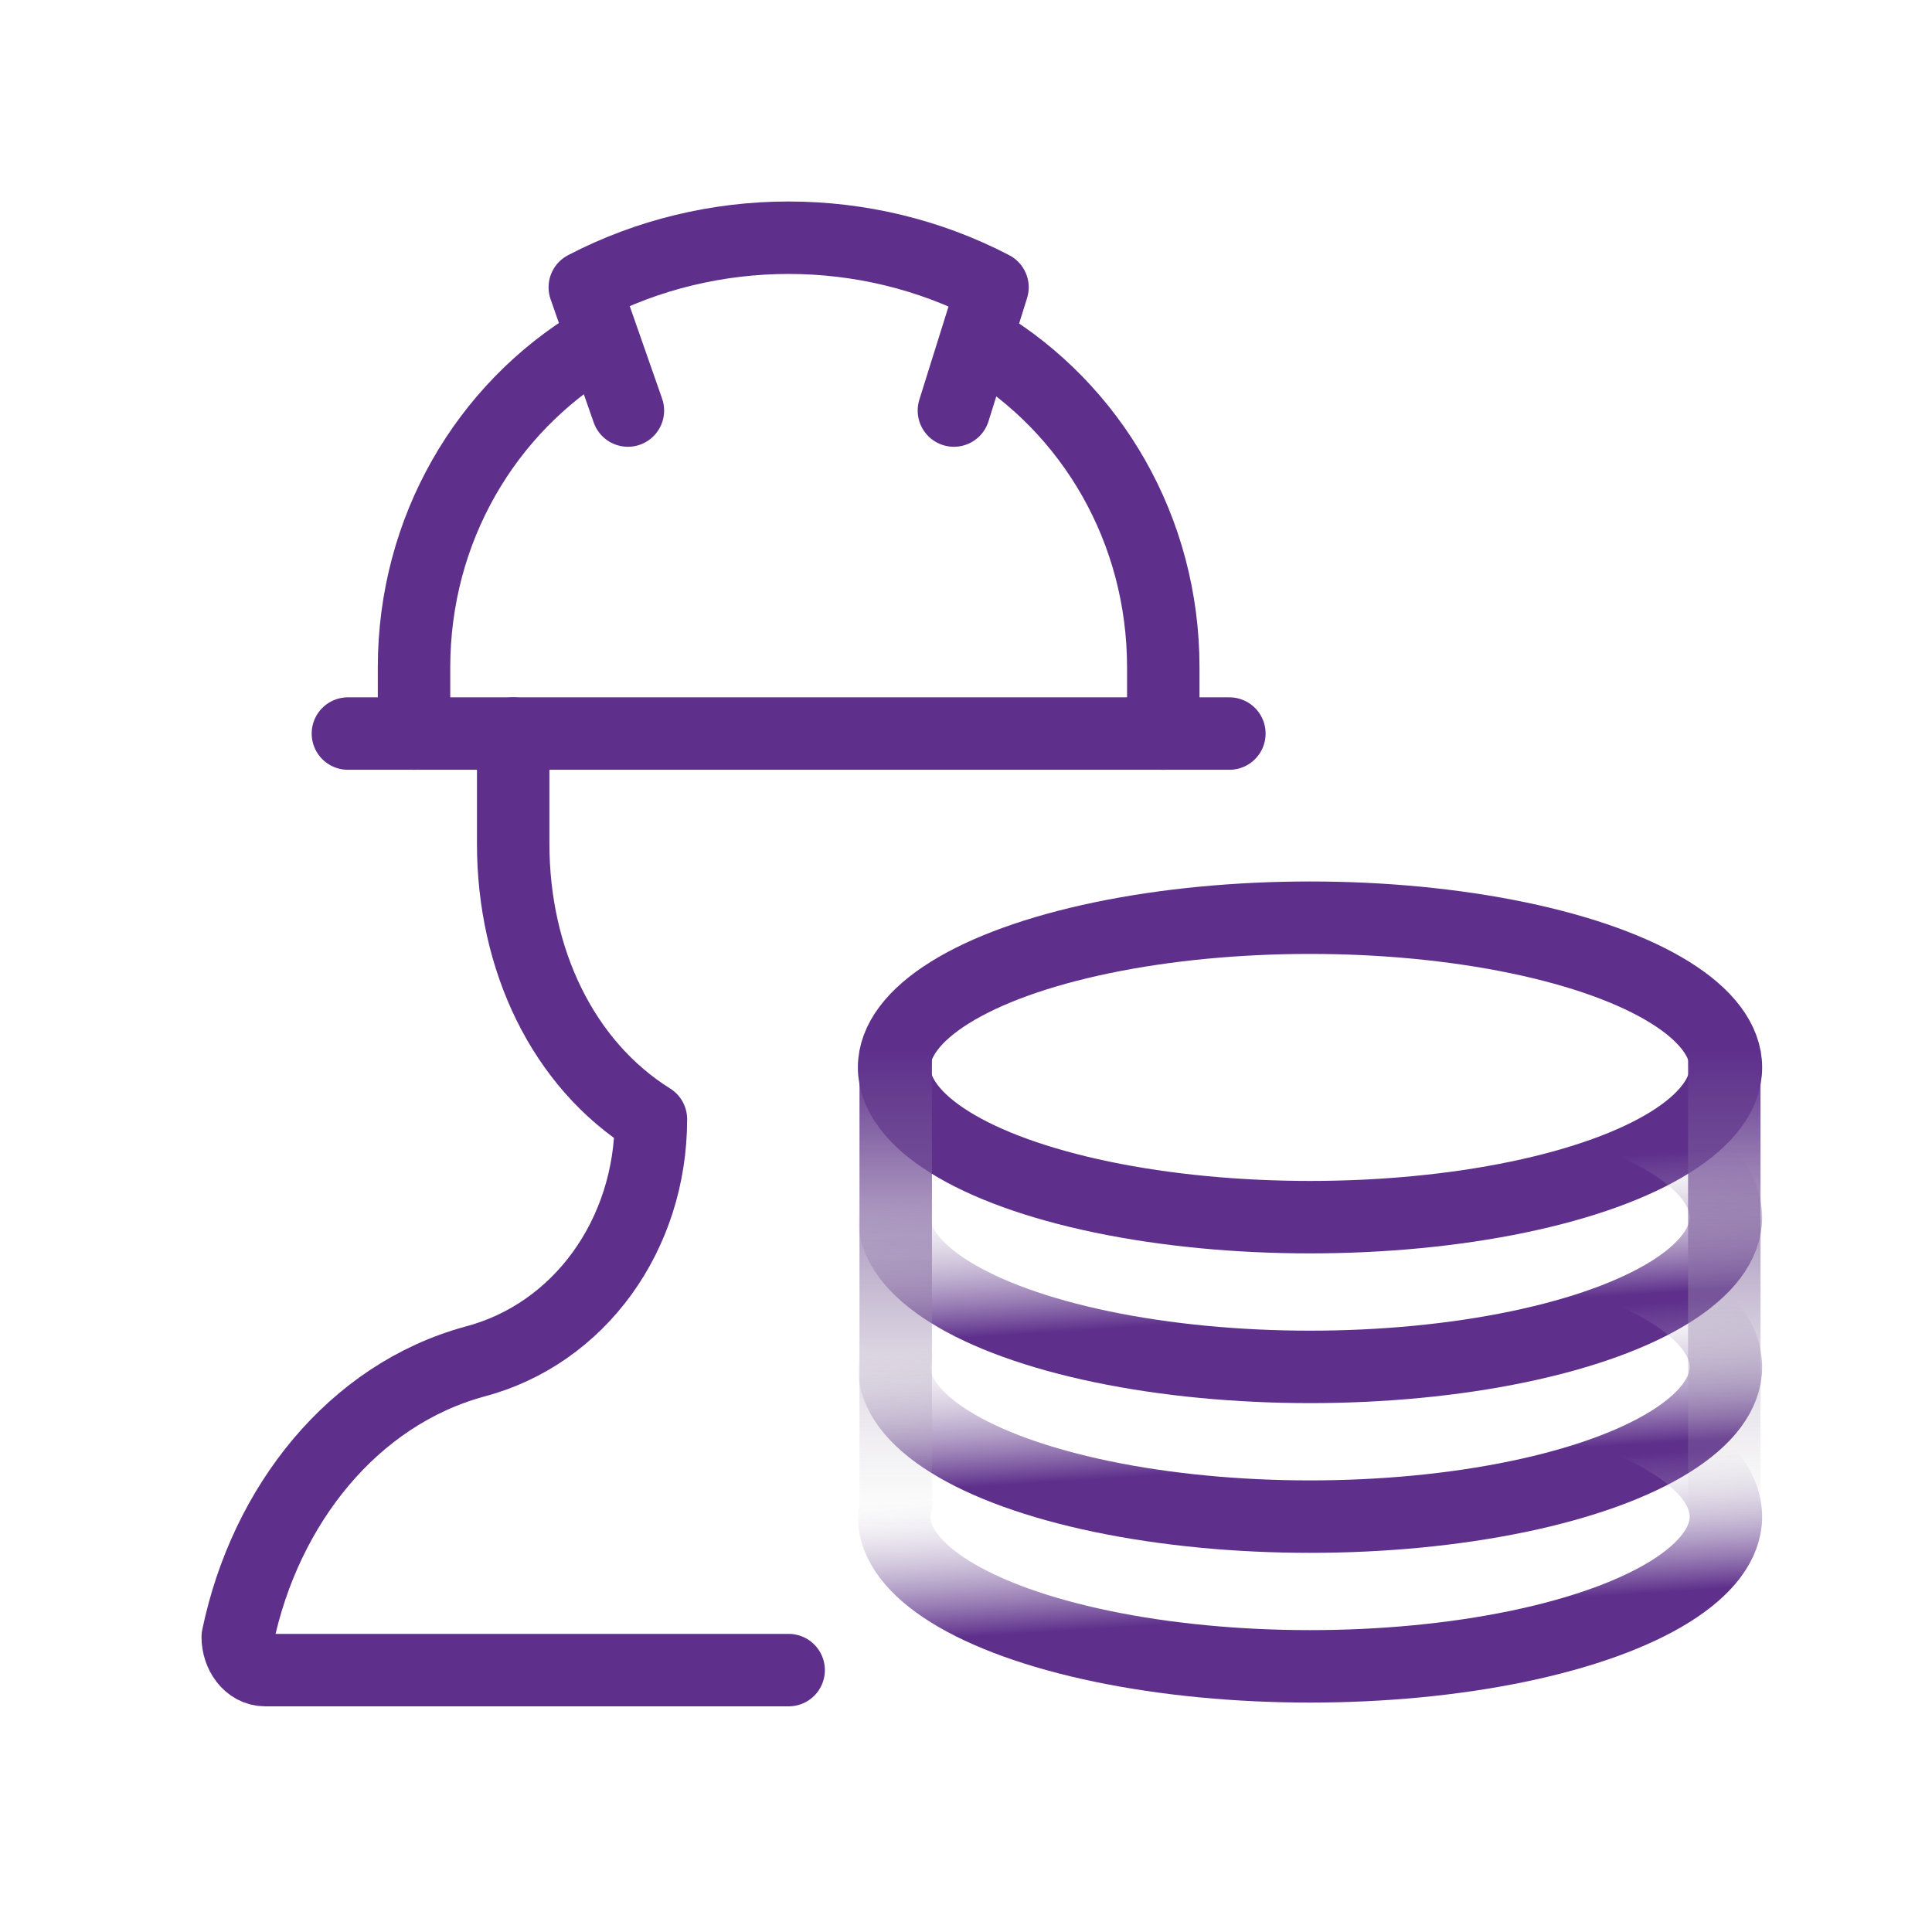
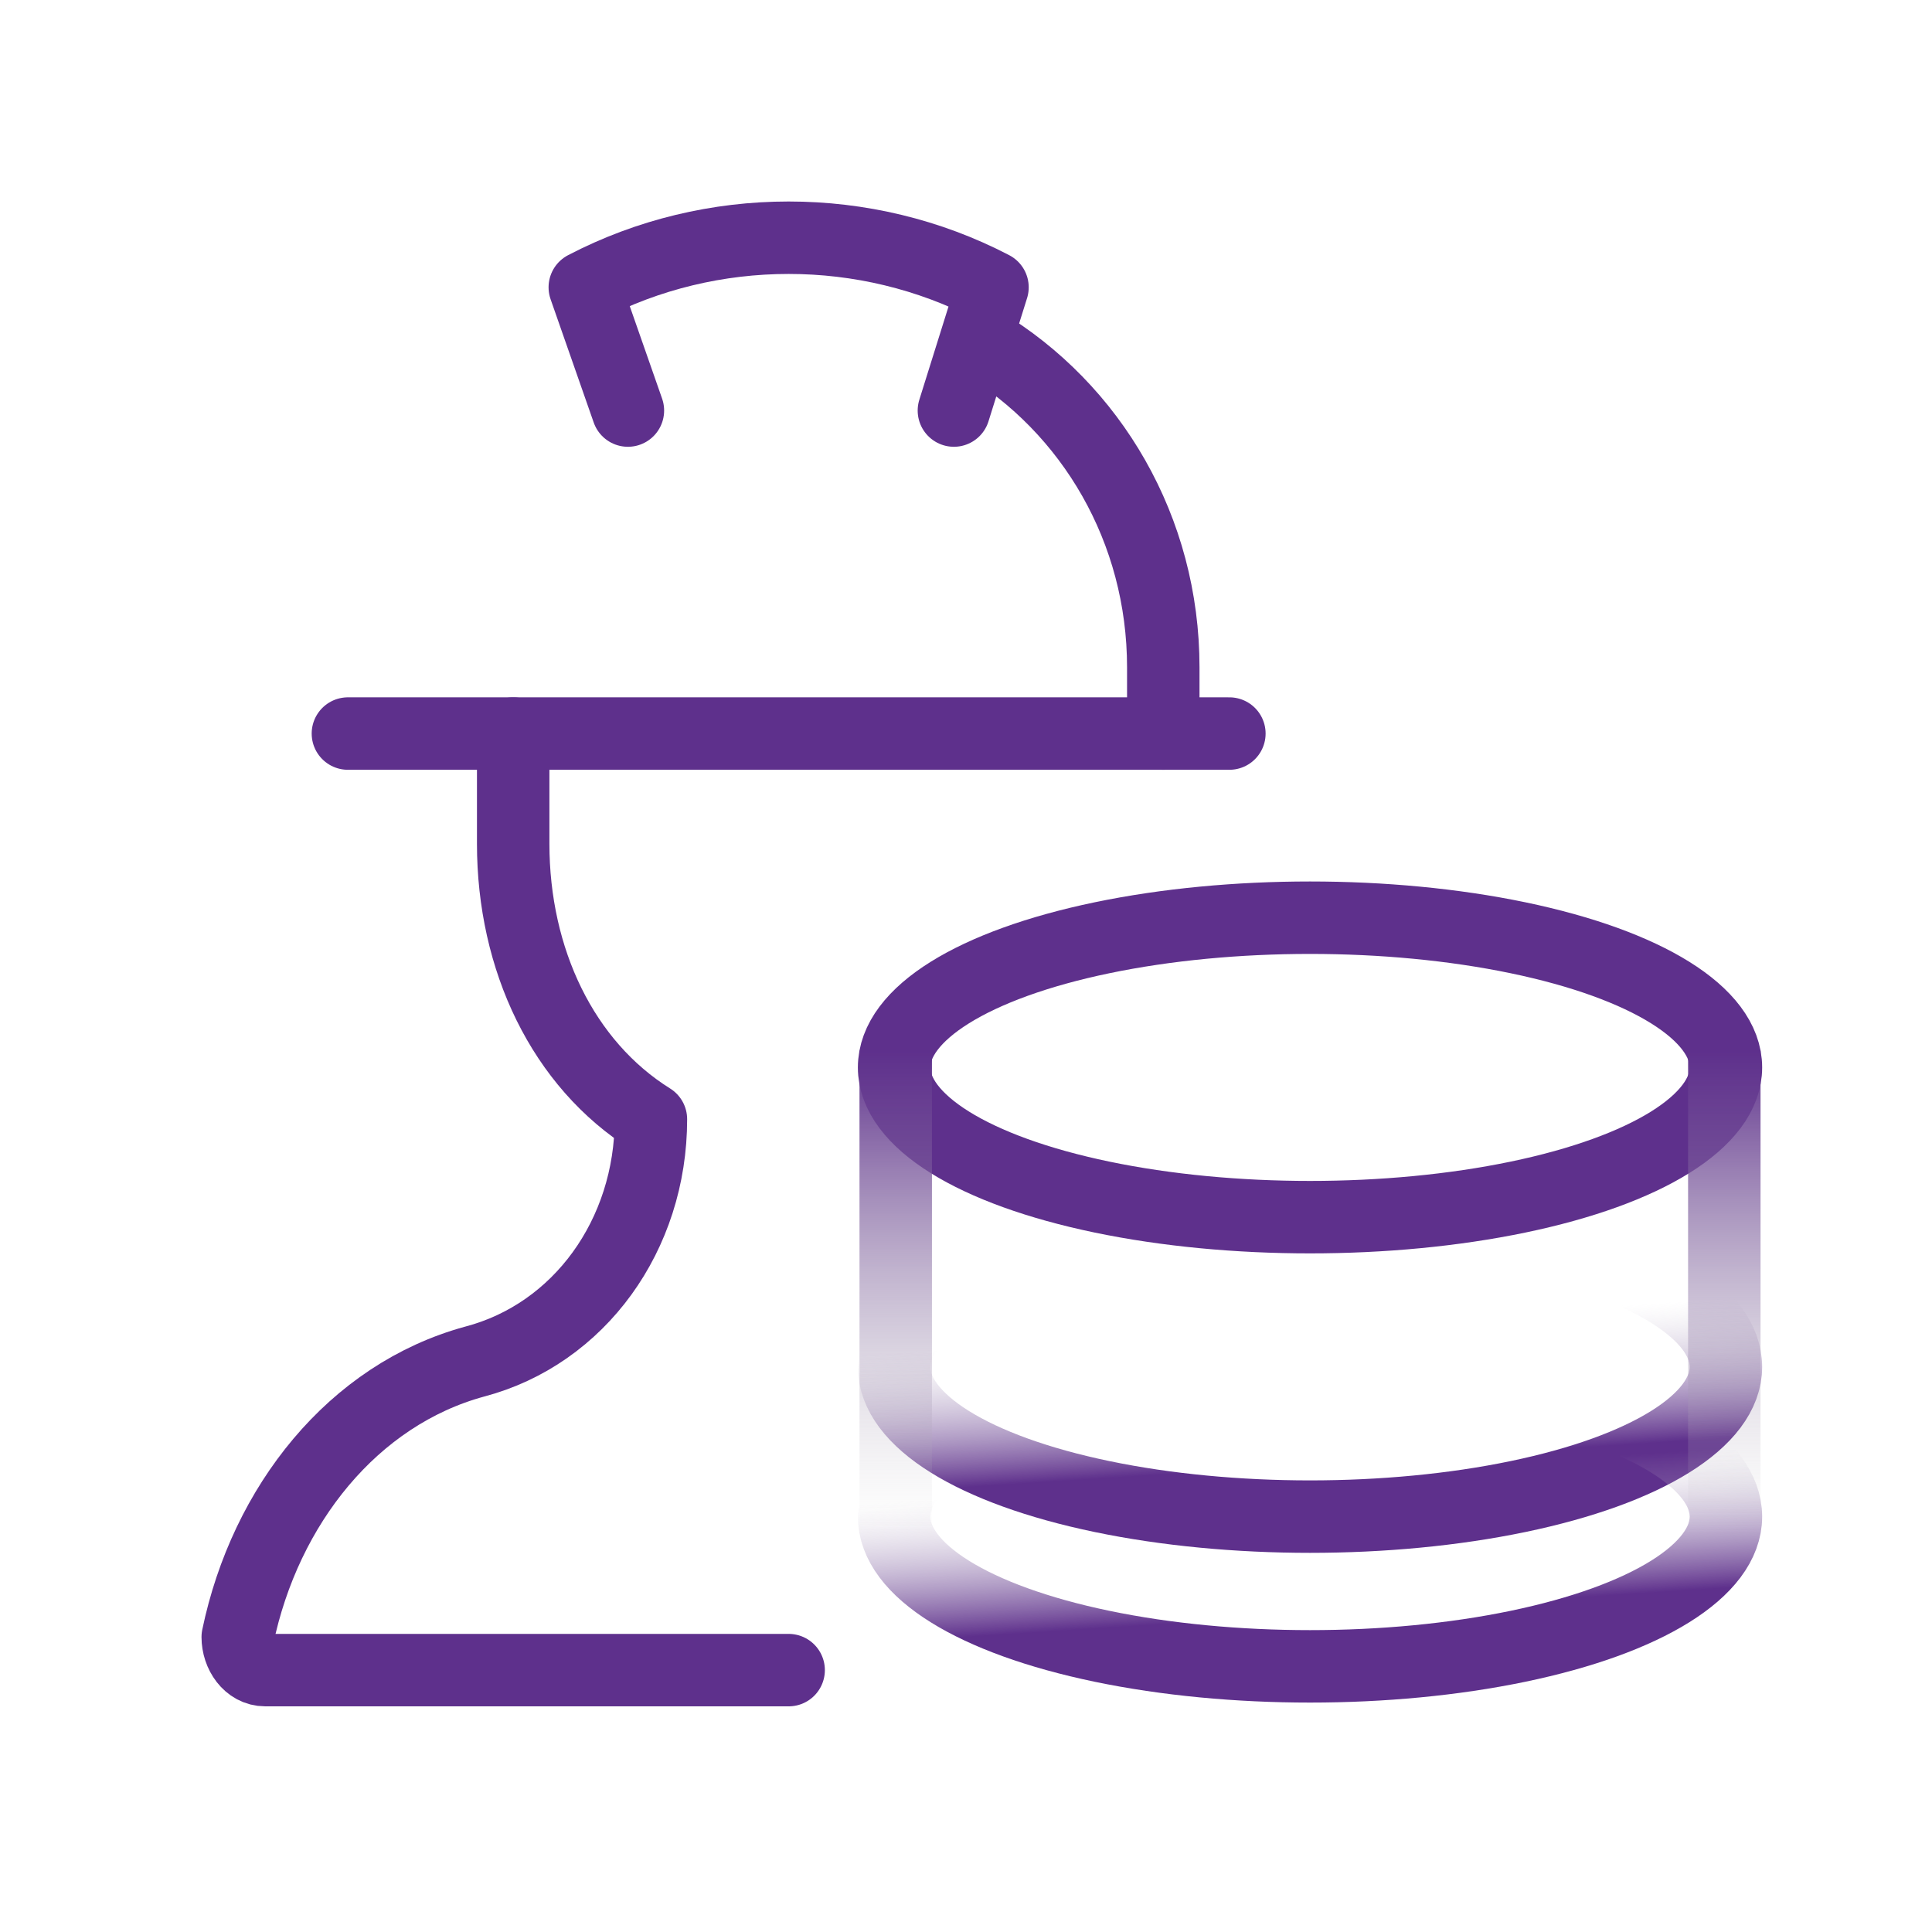
<svg xmlns="http://www.w3.org/2000/svg" width="80" height="80" viewBox="0 0 80 80" fill="none">
  <mask id="mask0_5734_33806" style="mask-type:alpha" maskUnits="userSpaceOnUse" x="0" y="0" width="80" height="80">
    <rect width="80" height="80" fill="#E9E9E9" />
  </mask>
  <g mask="url(#mask0_5734_33806)">
    <ellipse cx="54.245" cy="44.2" rx="17.222" ry="6.2" stroke="#5E308C" stroke-width="3" />
-     <ellipse cx="54.245" cy="50.4" rx="17.222" ry="6.2" stroke="url(#paint0_linear_5734_33806)" stroke-width="3" />
    <ellipse cx="54.245" cy="56.6" rx="17.222" ry="6.2" stroke="url(#paint1_linear_5734_33806)" stroke-width="3" />
    <ellipse cx="54.245" cy="62.8" rx="17.222" ry="6.2" stroke="url(#paint2_linear_5734_33806)" stroke-width="3" />
    <rect x="35.59" y="43.511" width="3" height="19.978" fill="url(#paint3_linear_5734_33806)" />
    <rect x="69.9" y="43.511" width="3" height="19.978" fill="url(#paint4_linear_5734_33806)" />
  </g>
  <path d="M14.406 30.375H50.906" stroke="#5E308C" stroke-width="3" stroke-miterlimit="10" stroke-linecap="round" stroke-linejoin="round" />
  <path d="M26 17L24.215 11.897C29.462 9.159 35.85 9.159 41.097 11.897L39.499 17" stroke="#5E308C" stroke-width="3" stroke-miterlimit="10" stroke-linecap="round" stroke-linejoin="round" />
  <path d="M40.641 14.178C45.203 16.916 48.169 21.934 48.169 27.637V30.375" stroke="#5E308C" stroke-width="3" stroke-miterlimit="10" stroke-linecap="round" stroke-linejoin="round" />
-   <path d="M17.144 30.375V27.637C17.144 21.934 20.11 16.916 24.672 14.178" stroke="#5E308C" stroke-width="3" stroke-miterlimit="10" stroke-linecap="round" stroke-linejoin="round" />
  <path d="M21.25 30.375V34.938C21.25 39.728 23.303 44.062 26.953 46.344C26.953 51.134 23.988 55.241 19.653 56.381C14.634 57.75 10.984 62.312 9.844 67.787C9.844 68.472 10.3 69.156 10.984 69.156H32.656" stroke="#5E308C" stroke-width="3" stroke-miterlimit="10" stroke-linecap="round" stroke-linejoin="round" />
  <defs>
    <linearGradient id="paint0_linear_5734_33806" x1="53.212" y1="54.533" x2="52.84" y2="48.778" gradientUnits="userSpaceOnUse">
      <stop stop-color="#5E308C" />
      <stop offset="1" stop-color="#CEC8D5" stop-opacity="0" />
    </linearGradient>
    <linearGradient id="paint1_linear_5734_33806" x1="53.212" y1="60.733" x2="52.84" y2="54.978" gradientUnits="userSpaceOnUse">
      <stop stop-color="#5E308C" />
      <stop offset="1" stop-color="#CEC8D5" stop-opacity="0" />
    </linearGradient>
    <linearGradient id="paint2_linear_5734_33806" x1="53.212" y1="66.933" x2="52.84" y2="61.178" gradientUnits="userSpaceOnUse">
      <stop stop-color="#5E308C" />
      <stop offset="1" stop-color="#CEC8D5" stop-opacity="0" />
    </linearGradient>
    <linearGradient id="paint3_linear_5734_33806" x1="37.09" y1="43.511" x2="37.09" y2="63.489" gradientUnits="userSpaceOnUse">
      <stop stop-color="#5E308C" />
      <stop offset="1" stop-color="#C4C4C4" stop-opacity="0" />
    </linearGradient>
    <linearGradient id="paint4_linear_5734_33806" x1="71.4" y1="43.511" x2="71.4" y2="63.489" gradientUnits="userSpaceOnUse">
      <stop stop-color="#5E308C" />
      <stop offset="1" stop-color="#C4C4C4" stop-opacity="0" />
    </linearGradient>
  </defs>
</svg>